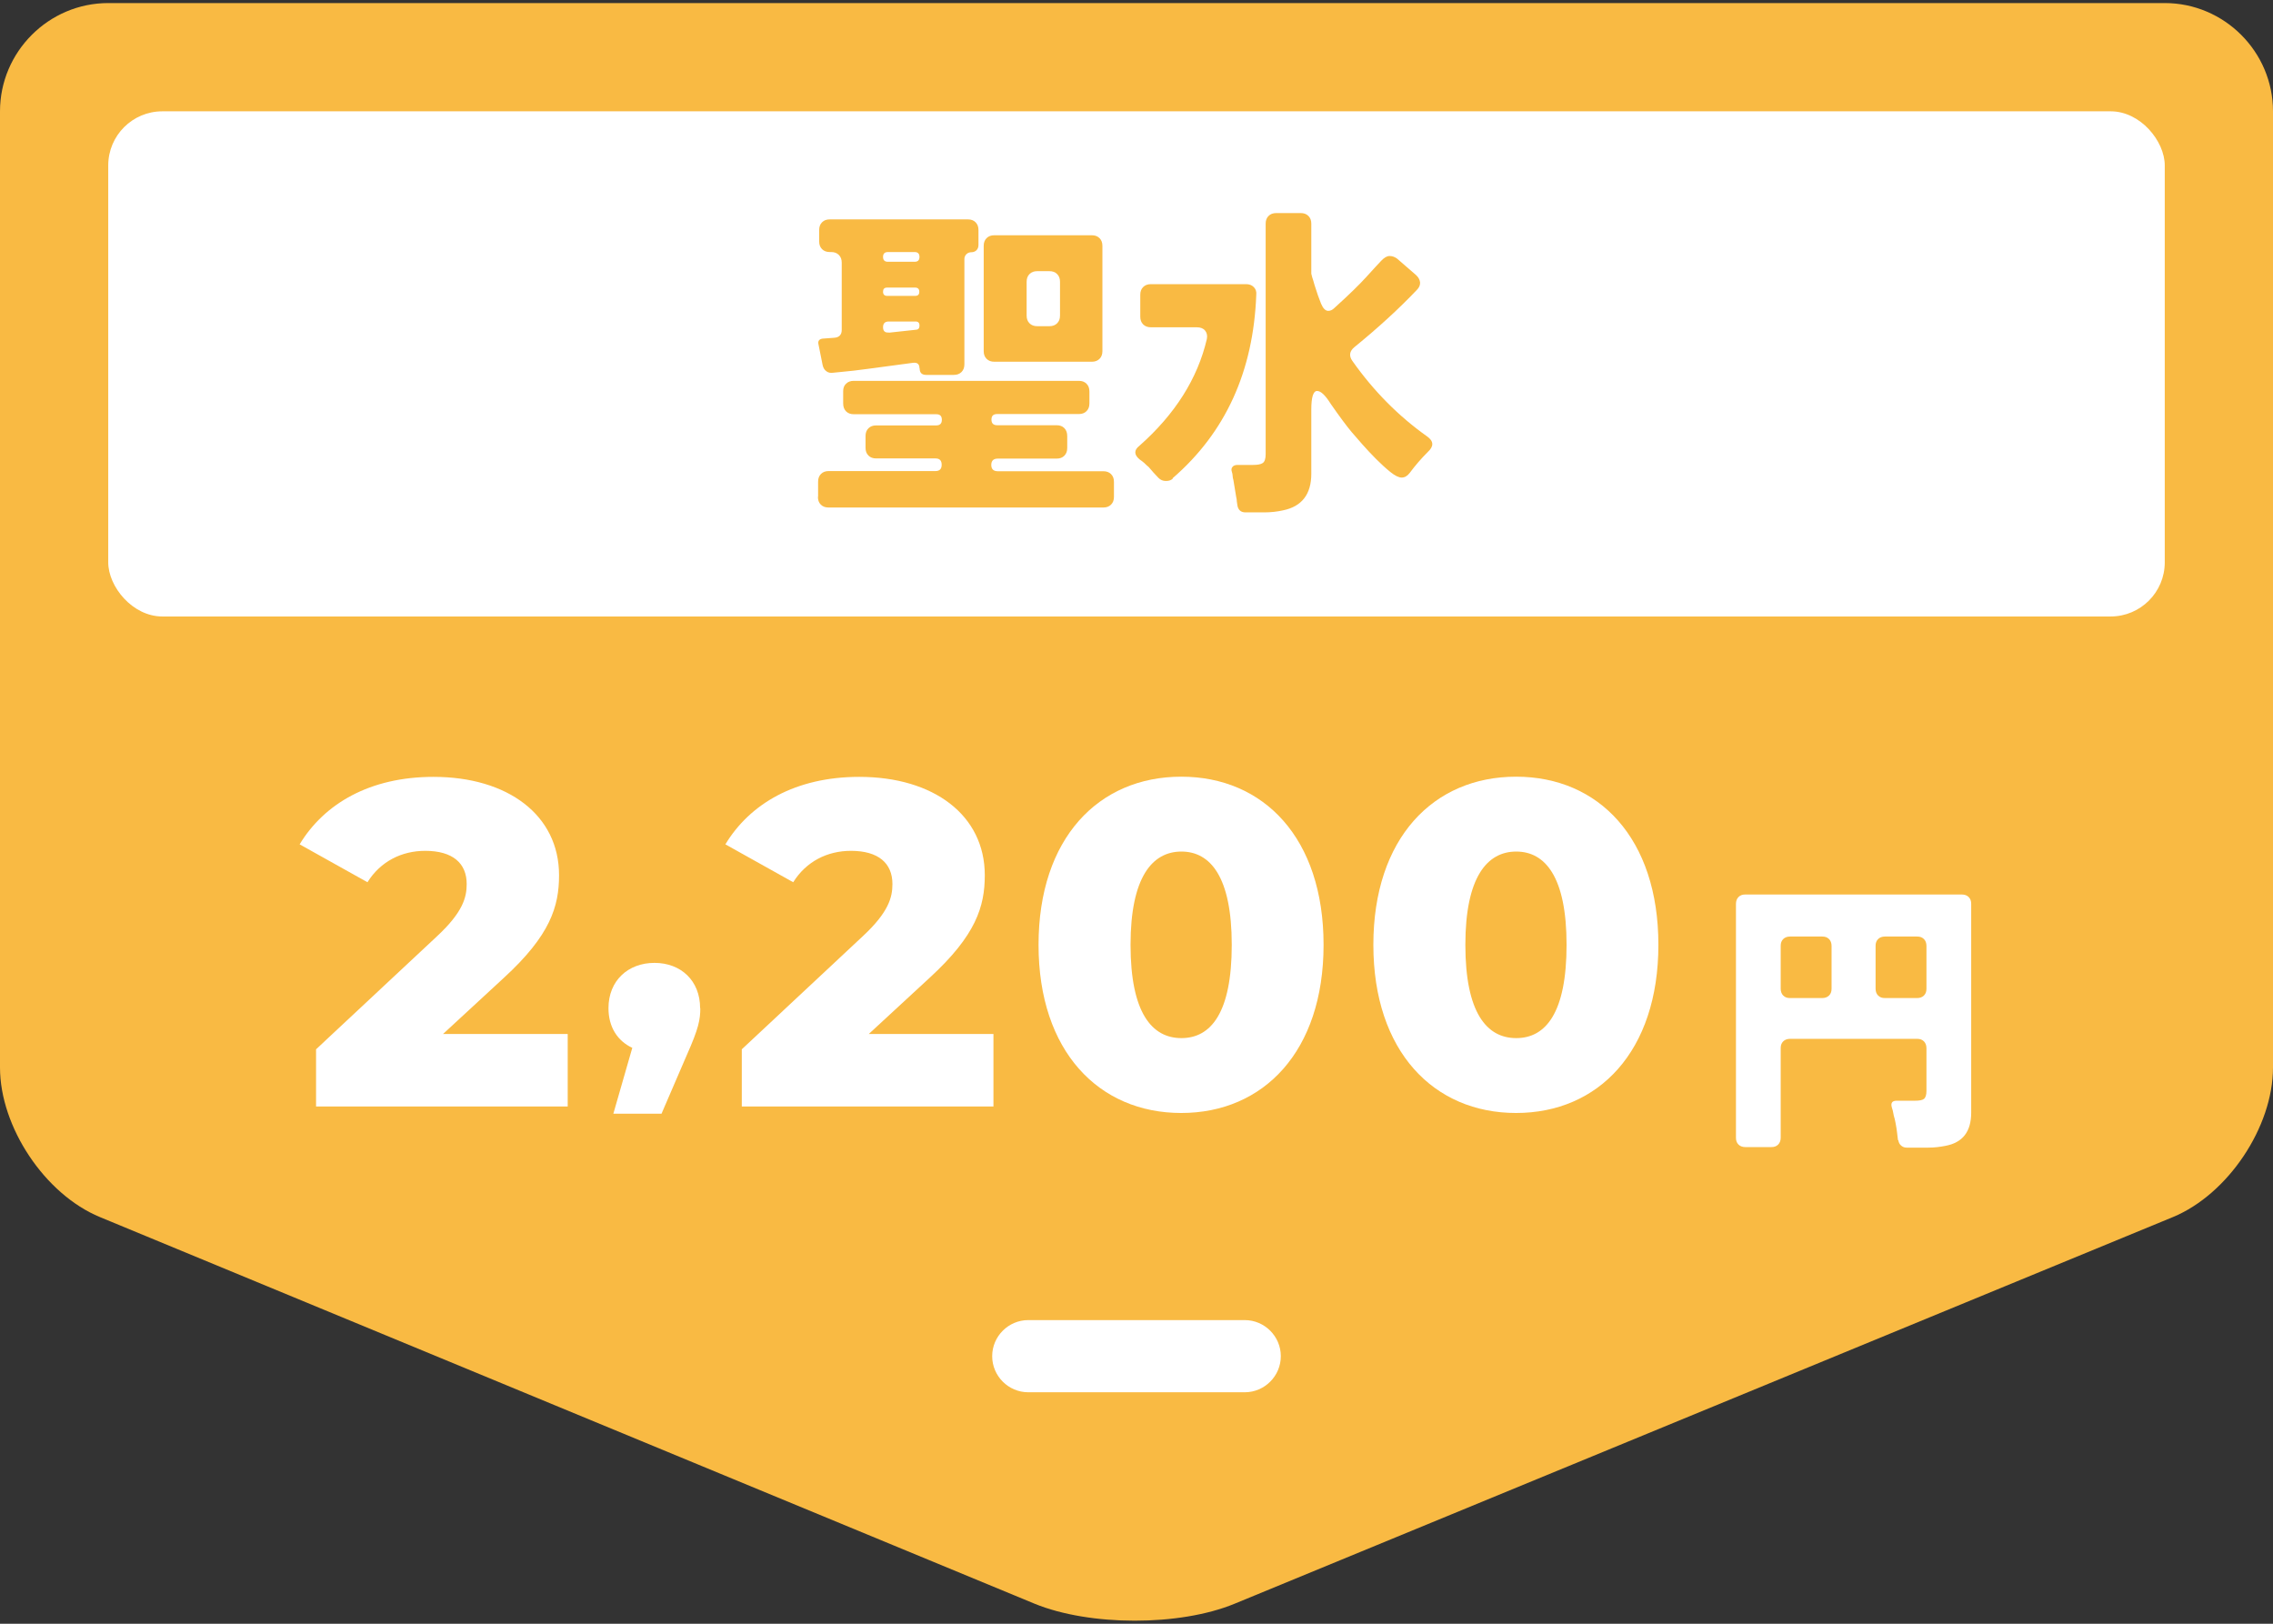
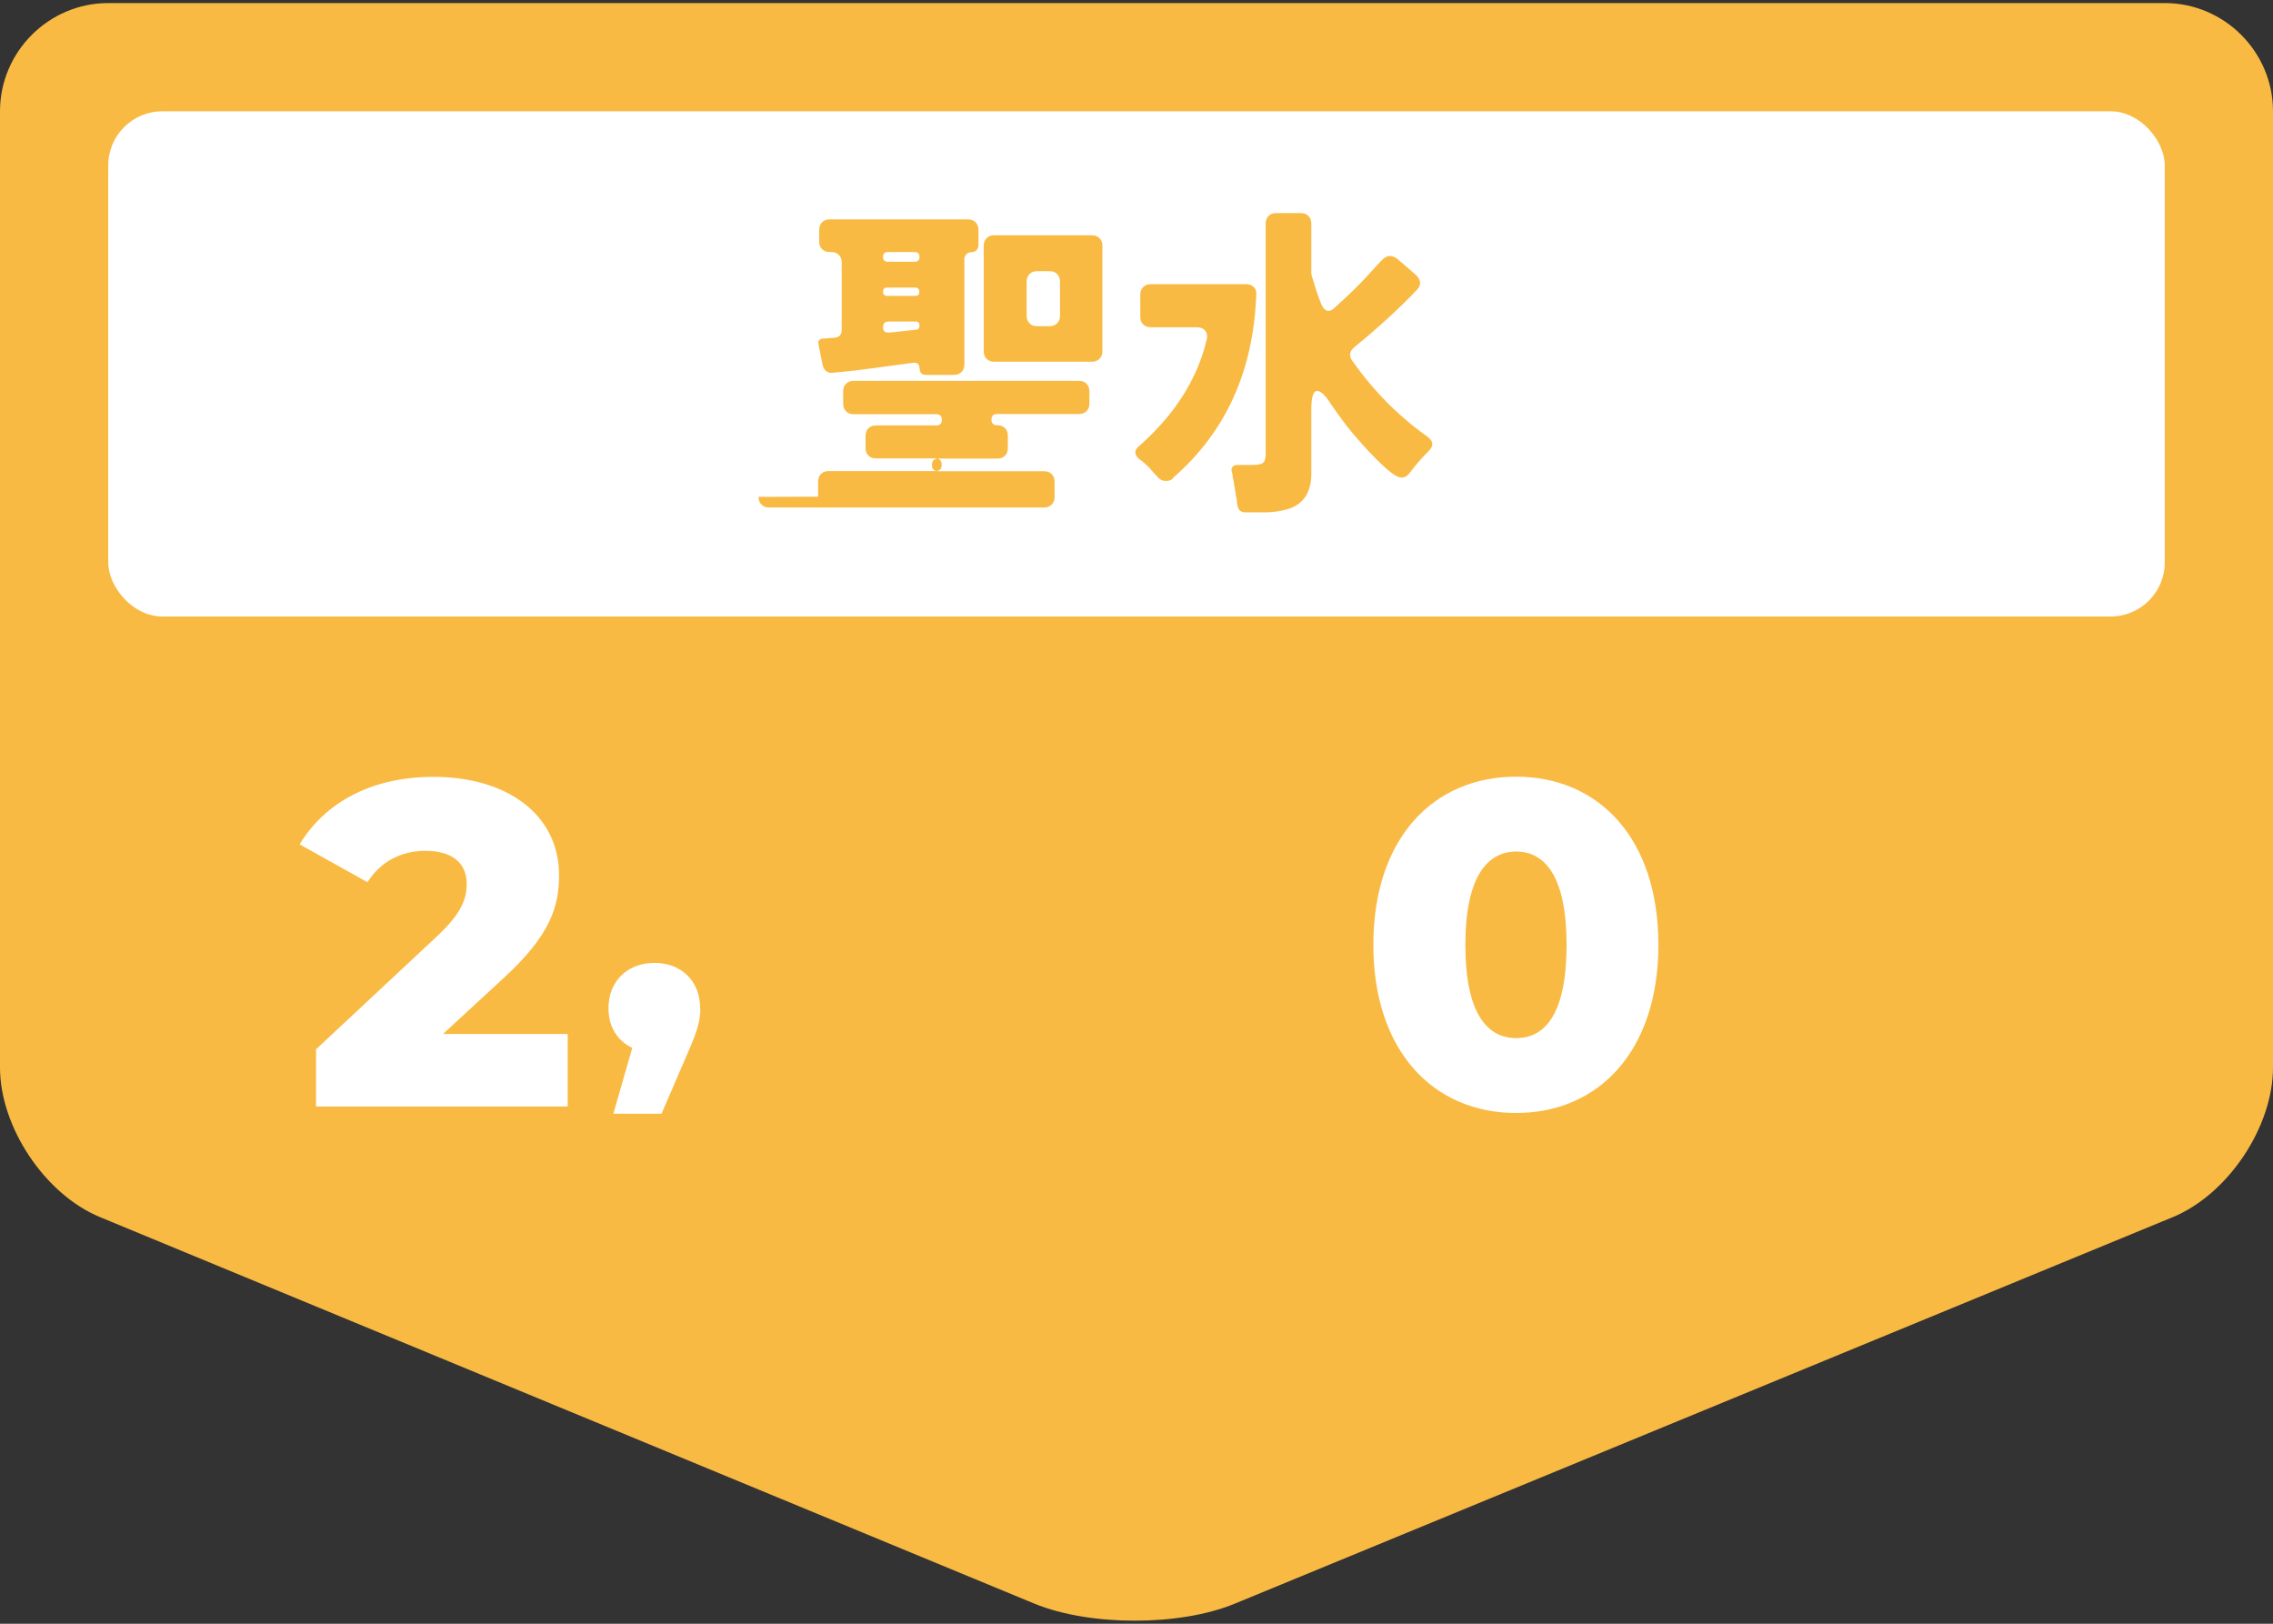
<svg xmlns="http://www.w3.org/2000/svg" id="_レイヤー_2" viewBox="0 0 126 90">
  <rect x="0" y="0" width="126" height="90" fill="#333333" stroke="none" />
  <defs>
    <style>.cls-1{fill:none;}.cls-2{fill:#fff;}.cls-3{fill:#f9ba43;}</style>
  </defs>
  <g id="asssets">
    <path class="cls-3" d="M0,6.17C0,2.87,2.7.17,6,.17h114c3.3,0,6,2.7,6,6v53c0,3.3-2.5,7.03-5.55,8.29l-52.01,21.43c-3.05,1.26-8.04,1.25-11.09,0L5.54,67.46c-3.05-1.26-5.54-4.99-5.54-8.29V6.17Z" />
    <rect class="cls-2" x="6" y="6.17" width="114" height="28" rx="3" ry="3" />
-     <path class="cls-3" d="M45.35,27.53v-.83c0-.18.05-.32.16-.43.11-.11.25-.16.43-.16h5.92c.23,0,.34-.12.34-.35s-.11-.35-.34-.35h-3.29c-.18,0-.32-.05-.43-.16-.11-.11-.16-.25-.16-.43v-.65c0-.18.05-.32.16-.43.11-.11.25-.16.43-.16h3.33c.2,0,.31-.1.31-.31s-.1-.31-.31-.31h-4.57c-.18,0-.32-.05-.43-.16-.11-.11-.16-.26-.16-.44v-.68c0-.17.05-.31.16-.41.11-.11.25-.16.43-.16h12.47c.18,0,.32.05.43.16.11.11.16.25.16.43v.66c0,.18-.05.32-.16.43-.11.11-.25.16-.43.16h-4.52c-.22,0-.32.1-.32.31s.11.31.32.31h3.29c.18,0,.32.05.43.16.11.11.16.26.16.44v.66c0,.18-.05.32-.16.43-.11.11-.25.16-.43.16h-3.26c-.24,0-.36.12-.36.35s.12.35.36.35h5.85c.18,0,.32.05.43.16.11.11.16.25.16.43v.83c0,.18-.05.32-.16.43-.11.11-.25.16-.43.16h-15.23c-.18,0-.32-.05-.43-.16-.11-.11-.16-.25-.16-.43ZM50.97,20.42c0-.24-.12-.34-.36-.31l-2.54.34c-.54.07-1,.13-1.39.16l-.5.05c-.14.02-.27,0-.38-.09-.11-.08-.17-.2-.2-.34l-.23-1.15c-.04-.18.04-.28.22-.31l.67-.05c.26-.02.4-.17.4-.43v-3.73c0-.18-.05-.32-.16-.43-.11-.11-.25-.16-.43-.16h-.07c-.18,0-.32-.05-.43-.16-.11-.11-.16-.25-.16-.43v-.63c0-.18.05-.32.16-.43.11-.11.25-.16.43-.16h7.65c.18,0,.32.05.43.16.11.11.16.25.16.43v.83c0,.12-.04.22-.11.29-.07.07-.17.11-.28.11s-.21.04-.28.11c-.07.07-.11.16-.11.27v5.83c0,.18-.05.32-.16.43s-.25.16-.43.16h-1.53c-.24,0-.36-.12-.36-.36ZM49.22,14.51h1.48c.18,0,.27-.09.27-.27s-.09-.27-.27-.27h-1.48c-.18,0-.27.09-.27.27s.09.27.27.27ZM49.18,16.4h1.55c.16,0,.23-.08.23-.23s-.08-.23-.23-.23h-1.55c-.16,0-.23.08-.23.23s.08.23.23.23ZM49.27,18.44l1.48-.16c.14,0,.22-.07.22-.23s-.07-.23-.22-.23h-1.48c-.22,0-.32.11-.32.32s.11.31.32.29ZM54.53,19.46v-5.83c0-.18.05-.32.16-.43.11-.11.25-.16.43-.16h5.4c.18,0,.32.05.43.16s.16.25.16.43v5.83c0,.18-.05.32-.16.43s-.25.16-.43.16h-5.4c-.18,0-.32-.05-.43-.16-.11-.11-.16-.25-.16-.43ZM57.5,18.08h.67c.18,0,.32-.05.43-.16.11-.11.16-.25.16-.43v-1.87c0-.18-.05-.32-.16-.43-.11-.11-.25-.16-.43-.16h-.67c-.18,0-.32.05-.43.16-.11.11-.16.25-.16.43v1.87c0,.18.05.32.16.43.11.11.25.16.43.16Z" />
+     <path class="cls-3" d="M45.35,27.53v-.83c0-.18.05-.32.16-.43.11-.11.25-.16.43-.16h5.92c.23,0,.34-.12.34-.35s-.11-.35-.34-.35h-3.29c-.18,0-.32-.05-.43-.16-.11-.11-.16-.25-.16-.43v-.65c0-.18.05-.32.16-.43.11-.11.25-.16.43-.16h3.33c.2,0,.31-.1.31-.31s-.1-.31-.31-.31h-4.57c-.18,0-.32-.05-.43-.16-.11-.11-.16-.26-.16-.44v-.68c0-.17.05-.31.16-.41.11-.11.25-.16.43-.16h12.47c.18,0,.32.05.43.16.11.11.16.25.16.43v.66c0,.18-.05.32-.16.43-.11.11-.25.16-.43.16h-4.52c-.22,0-.32.1-.32.31s.11.31.32.31c.18,0,.32.05.43.16.11.11.16.26.16.44v.66c0,.18-.05.32-.16.43-.11.11-.25.16-.43.16h-3.26c-.24,0-.36.12-.36.35s.12.35.36.35h5.85c.18,0,.32.05.43.16.11.11.16.25.16.43v.83c0,.18-.05.32-.16.43-.11.11-.25.16-.43.16h-15.23c-.18,0-.32-.05-.43-.16-.11-.11-.16-.25-.16-.43ZM50.97,20.42c0-.24-.12-.34-.36-.31l-2.54.34c-.54.07-1,.13-1.39.16l-.5.05c-.14.02-.27,0-.38-.09-.11-.08-.17-.2-.2-.34l-.23-1.15c-.04-.18.04-.28.22-.31l.67-.05c.26-.02.4-.17.4-.43v-3.73c0-.18-.05-.32-.16-.43-.11-.11-.25-.16-.43-.16h-.07c-.18,0-.32-.05-.43-.16-.11-.11-.16-.25-.16-.43v-.63c0-.18.05-.32.16-.43.11-.11.25-.16.43-.16h7.65c.18,0,.32.05.43.16.11.11.16.25.16.43v.83c0,.12-.04.22-.11.29-.07.07-.17.11-.28.11s-.21.04-.28.11c-.07.07-.11.16-.11.27v5.83c0,.18-.05.32-.16.43s-.25.16-.43.16h-1.53c-.24,0-.36-.12-.36-.36ZM49.22,14.51h1.48c.18,0,.27-.09.27-.27s-.09-.27-.27-.27h-1.48c-.18,0-.27.09-.27.27s.09.27.27.27ZM49.18,16.4h1.55c.16,0,.23-.08.23-.23s-.08-.23-.23-.23h-1.55c-.16,0-.23.08-.23.23s.08.23.23.23ZM49.27,18.44l1.48-.16c.14,0,.22-.07.22-.23s-.07-.23-.22-.23h-1.48c-.22,0-.32.11-.32.32s.11.31.32.29ZM54.53,19.46v-5.83c0-.18.05-.32.16-.43.11-.11.25-.16.43-.16h5.4c.18,0,.32.05.43.16s.16.25.16.43v5.83c0,.18-.05.32-.16.43s-.25.16-.43.16h-5.4c-.18,0-.32-.05-.43-.16-.11-.11-.16-.25-.16-.43ZM57.5,18.08h.67c.18,0,.32-.05.43-.16.11-.11.16-.25.16-.43v-1.87c0-.18-.05-.32-.16-.43-.11-.11-.25-.16-.43-.16h-.67c-.18,0-.32.05-.43.16-.11.11-.16.25-.16.43v1.87c0,.18.05.32.16.43.11.11.25.16.43.16Z" />
    <path class="cls-3" d="M65.02,26.52c-.1.1-.22.14-.39.14s-.3-.06-.41-.17c-.11-.11-.2-.22-.29-.31-.08-.1-.17-.19-.25-.29-.08-.07-.17-.14-.24-.22-.08-.07-.17-.14-.26-.2-.32-.26-.33-.52-.02-.76,1.98-1.75,3.23-3.73,3.74-5.92.04-.19,0-.35-.1-.47s-.25-.18-.46-.18h-2.54c-.18,0-.32-.05-.43-.16s-.16-.25-.16-.43v-1.21c0-.18.05-.32.16-.43s.25-.16.43-.16h5.27c.18,0,.32.05.43.16.11.11.16.25.14.43-.16,4.24-1.7,7.63-4.64,10.17ZM68.59,27.99c-.01-.07-.02-.14-.03-.21,0-.07-.01-.14-.03-.21l-.16-.97c-.02-.07-.04-.14-.04-.22,0-.07-.02-.16-.05-.25s-.02-.18.04-.25c.05-.07.15-.11.28-.11h.86c.24,0,.42-.03.53-.1.11-.07.17-.23.17-.49v-12.78c0-.18.05-.32.16-.43.11-.11.25-.16.43-.16h1.35c.18,0,.32.05.43.16.11.11.16.25.16.43v2.77s.02.09.05.2c.04.11.08.25.13.43.13.42.25.76.36,1.03.11.26.24.4.4.4.12,0,.23-.05.34-.16.82-.74,1.41-1.32,1.78-1.73.37-.41.64-.7.81-.88.17-.18.32-.27.47-.27s.28.05.41.14l1.06.92c.13.12.2.25.22.4.01.15-.05.29-.18.42-.97,1.02-2.12,2.08-3.46,3.17-.28.23-.31.49-.11.77,1.18,1.67,2.56,3.06,4.14,4.18.37.26.38.55.04.86-.36.36-.7.75-1.01,1.17-.13.17-.28.25-.44.25s-.37-.1-.63-.31c-.26-.21-.52-.45-.79-.72-.27-.27-.52-.54-.76-.81-.23-.27-.43-.5-.6-.69-.26-.31-.65-.83-1.15-1.55-.3-.48-.55-.72-.76-.72s-.32.34-.32,1.03v3.56c0,1.14-.53,1.82-1.58,2.03-.31.07-.66.11-1.04.11h-1.03c-.26,0-.41-.14-.45-.41Z" />
    <path class="cls-2" d="M31.47,57.31v4.02h-13.95v-3.17l6.71-6.27c1.43-1.33,1.64-2.15,1.64-2.89,0-1.15-.77-1.84-2.3-1.84-1.31,0-2.48.59-3.2,1.74l-3.76-2.1c1.36-2.25,3.89-3.74,7.42-3.74,4.12,0,6.96,2.12,6.96,5.45,0,1.74-.49,3.33-3.05,5.68l-3.38,3.12h6.91Z" />
    <path class="cls-2" d="M38.82,55.88c0,.63-.09,1.12-.74,2.58l-1.41,3.27h-2.67l1.05-3.65c-.81-.38-1.32-1.14-1.32-2.2,0-1.52,1.08-2.51,2.55-2.51s2.53.99,2.53,2.51Z" />
-     <path class="cls-2" d="M55.07,57.31v4.02h-13.95v-3.17l6.71-6.27c1.43-1.33,1.64-2.15,1.64-2.89,0-1.15-.77-1.84-2.3-1.84-1.31,0-2.48.59-3.2,1.74l-3.76-2.1c1.36-2.25,3.89-3.74,7.42-3.74,4.12,0,6.96,2.12,6.96,5.45,0,1.74-.49,3.33-3.05,5.68l-3.38,3.12h6.91Z" />
-     <path class="cls-2" d="M57.57,52.37c0-5.91,3.33-9.32,7.91-9.32s7.89,3.41,7.89,9.32-3.33,9.32-7.89,9.32-7.91-3.41-7.91-9.32ZM68.28,52.37c0-3.76-1.18-5.17-2.79-5.17s-2.82,1.41-2.82,5.17,1.18,5.17,2.82,5.17,2.79-1.41,2.79-5.17Z" />
    <path class="cls-2" d="M76.13,52.37c0-5.91,3.33-9.32,7.91-9.32s7.89,3.41,7.89,9.32-3.33,9.32-7.89,9.32-7.91-3.41-7.91-9.32ZM86.84,52.37c0-3.76-1.18-5.17-2.79-5.17s-2.82,1.41-2.82,5.17,1.18,5.17,2.82,5.17,2.79-1.41,2.79-5.17Z" />
-     <path class="cls-2" d="M105.21,63.19l-.05-.42c-.02-.18-.05-.35-.08-.51-.03-.16-.06-.3-.1-.42-.04-.23-.08-.39-.11-.46-.07-.25.02-.37.27-.37h1.01c.25,0,.41-.03.5-.1s.14-.22.14-.44v-2.37c0-.16-.05-.29-.14-.38-.1-.1-.22-.14-.38-.14h-7.04c-.16,0-.29.05-.38.14-.1.1-.14.22-.14.38v4.96c0,.16-.05.29-.14.38-.1.1-.22.14-.38.14h-1.44c-.16,0-.29-.05-.38-.14-.1-.1-.14-.22-.14-.38v-12.96c0-.16.05-.29.14-.38.1-.1.22-.14.38-.14h12c.16,0,.29.05.38.14.1.1.14.22.14.38v11.57c0,1.05-.47,1.66-1.42,1.84-.3.06-.62.1-.96.1h-1.2c-.12,0-.22-.04-.3-.11-.09-.07-.14-.18-.16-.3ZM99.23,55.32h1.78c.16,0,.29-.05.38-.14.1-.1.14-.22.14-.38v-2.37c0-.16-.05-.29-.14-.38-.1-.1-.22-.14-.38-.14h-1.78c-.16,0-.29.05-.38.14-.1.1-.14.22-.14.38v2.37c0,.16.05.29.14.38.1.1.22.14.38.14ZM104.49,55.32h1.78c.16,0,.29-.05.38-.14.1-.1.14-.22.14-.38v-2.37c0-.16-.05-.29-.14-.38-.1-.1-.22-.14-.38-.14h-1.78c-.16,0-.29.05-.38.14-.1.1-.14.22-.14.38v2.37c0,.16.05.29.14.38.1.1.22.14.38.14Z" />
-     <path class="cls-2" d="M71,75.17c0,1.1-.9,2-2,2h-12c-1.1,0-2-.9-2-2h0c0-1.1.9-2,2-2h12c1.1,0,2,.9,2,2h0Z" />
    <rect class="cls-1" width="126" height="90" />
  </g>
</svg>